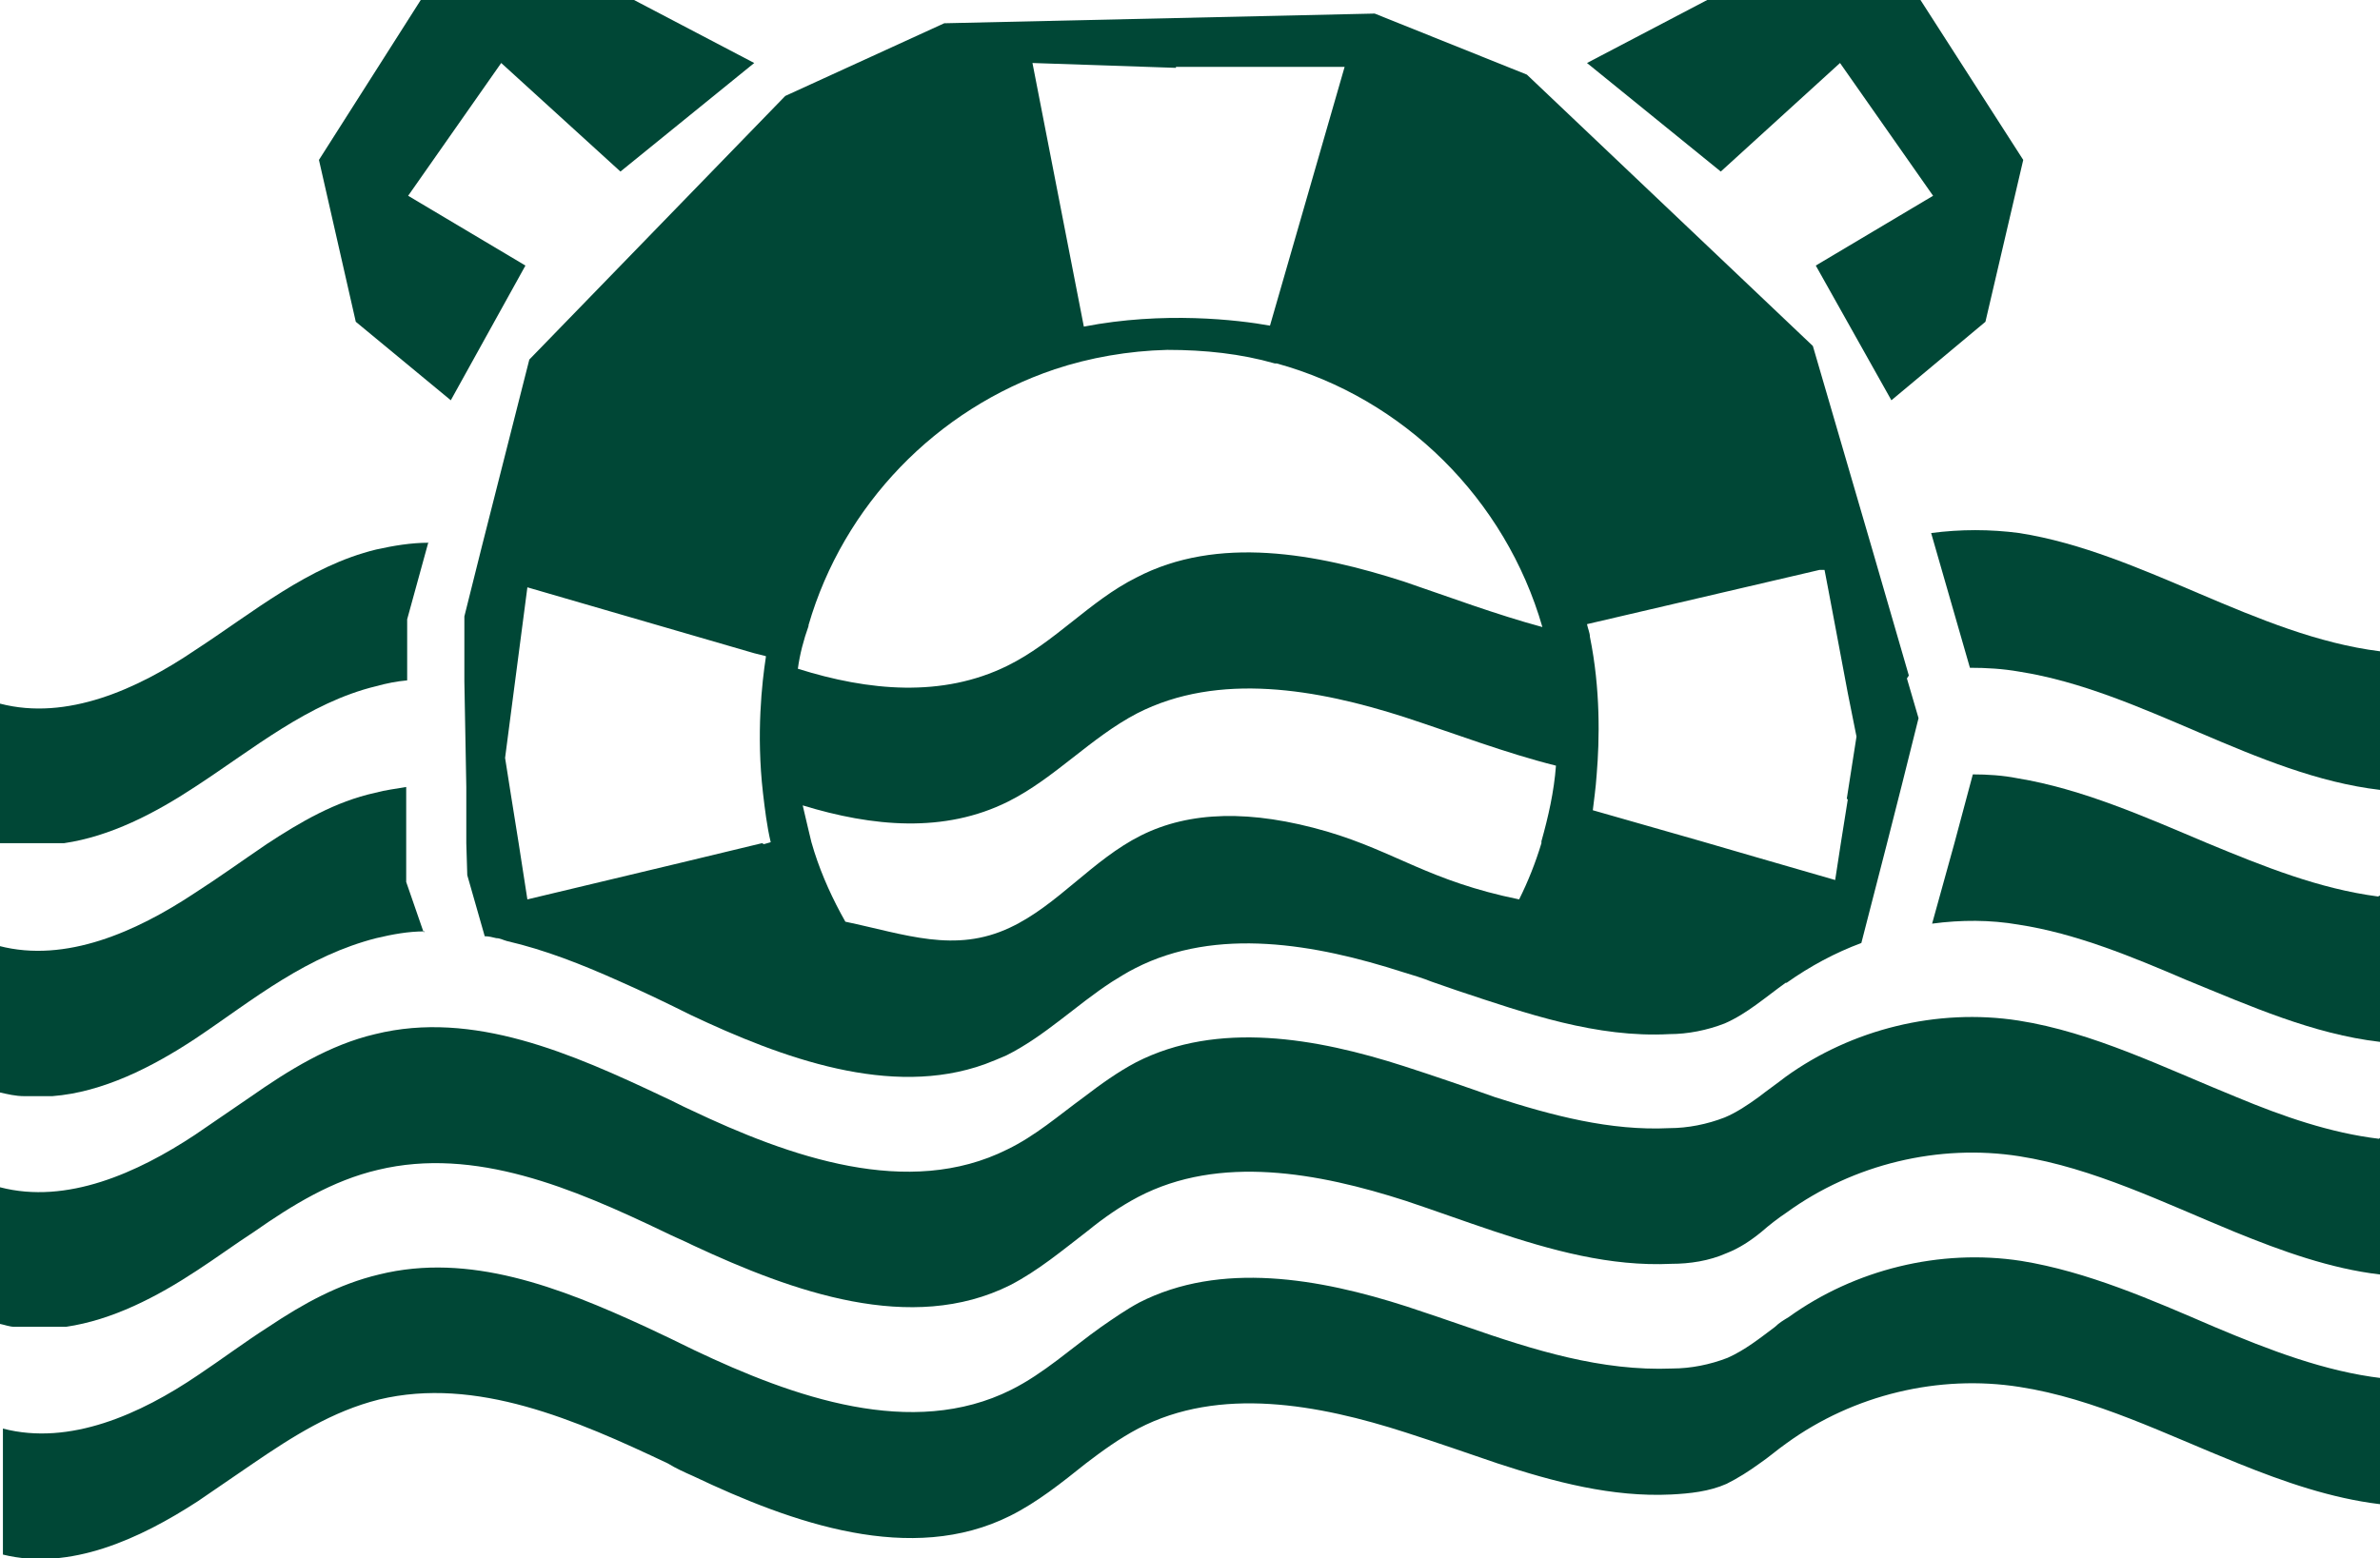
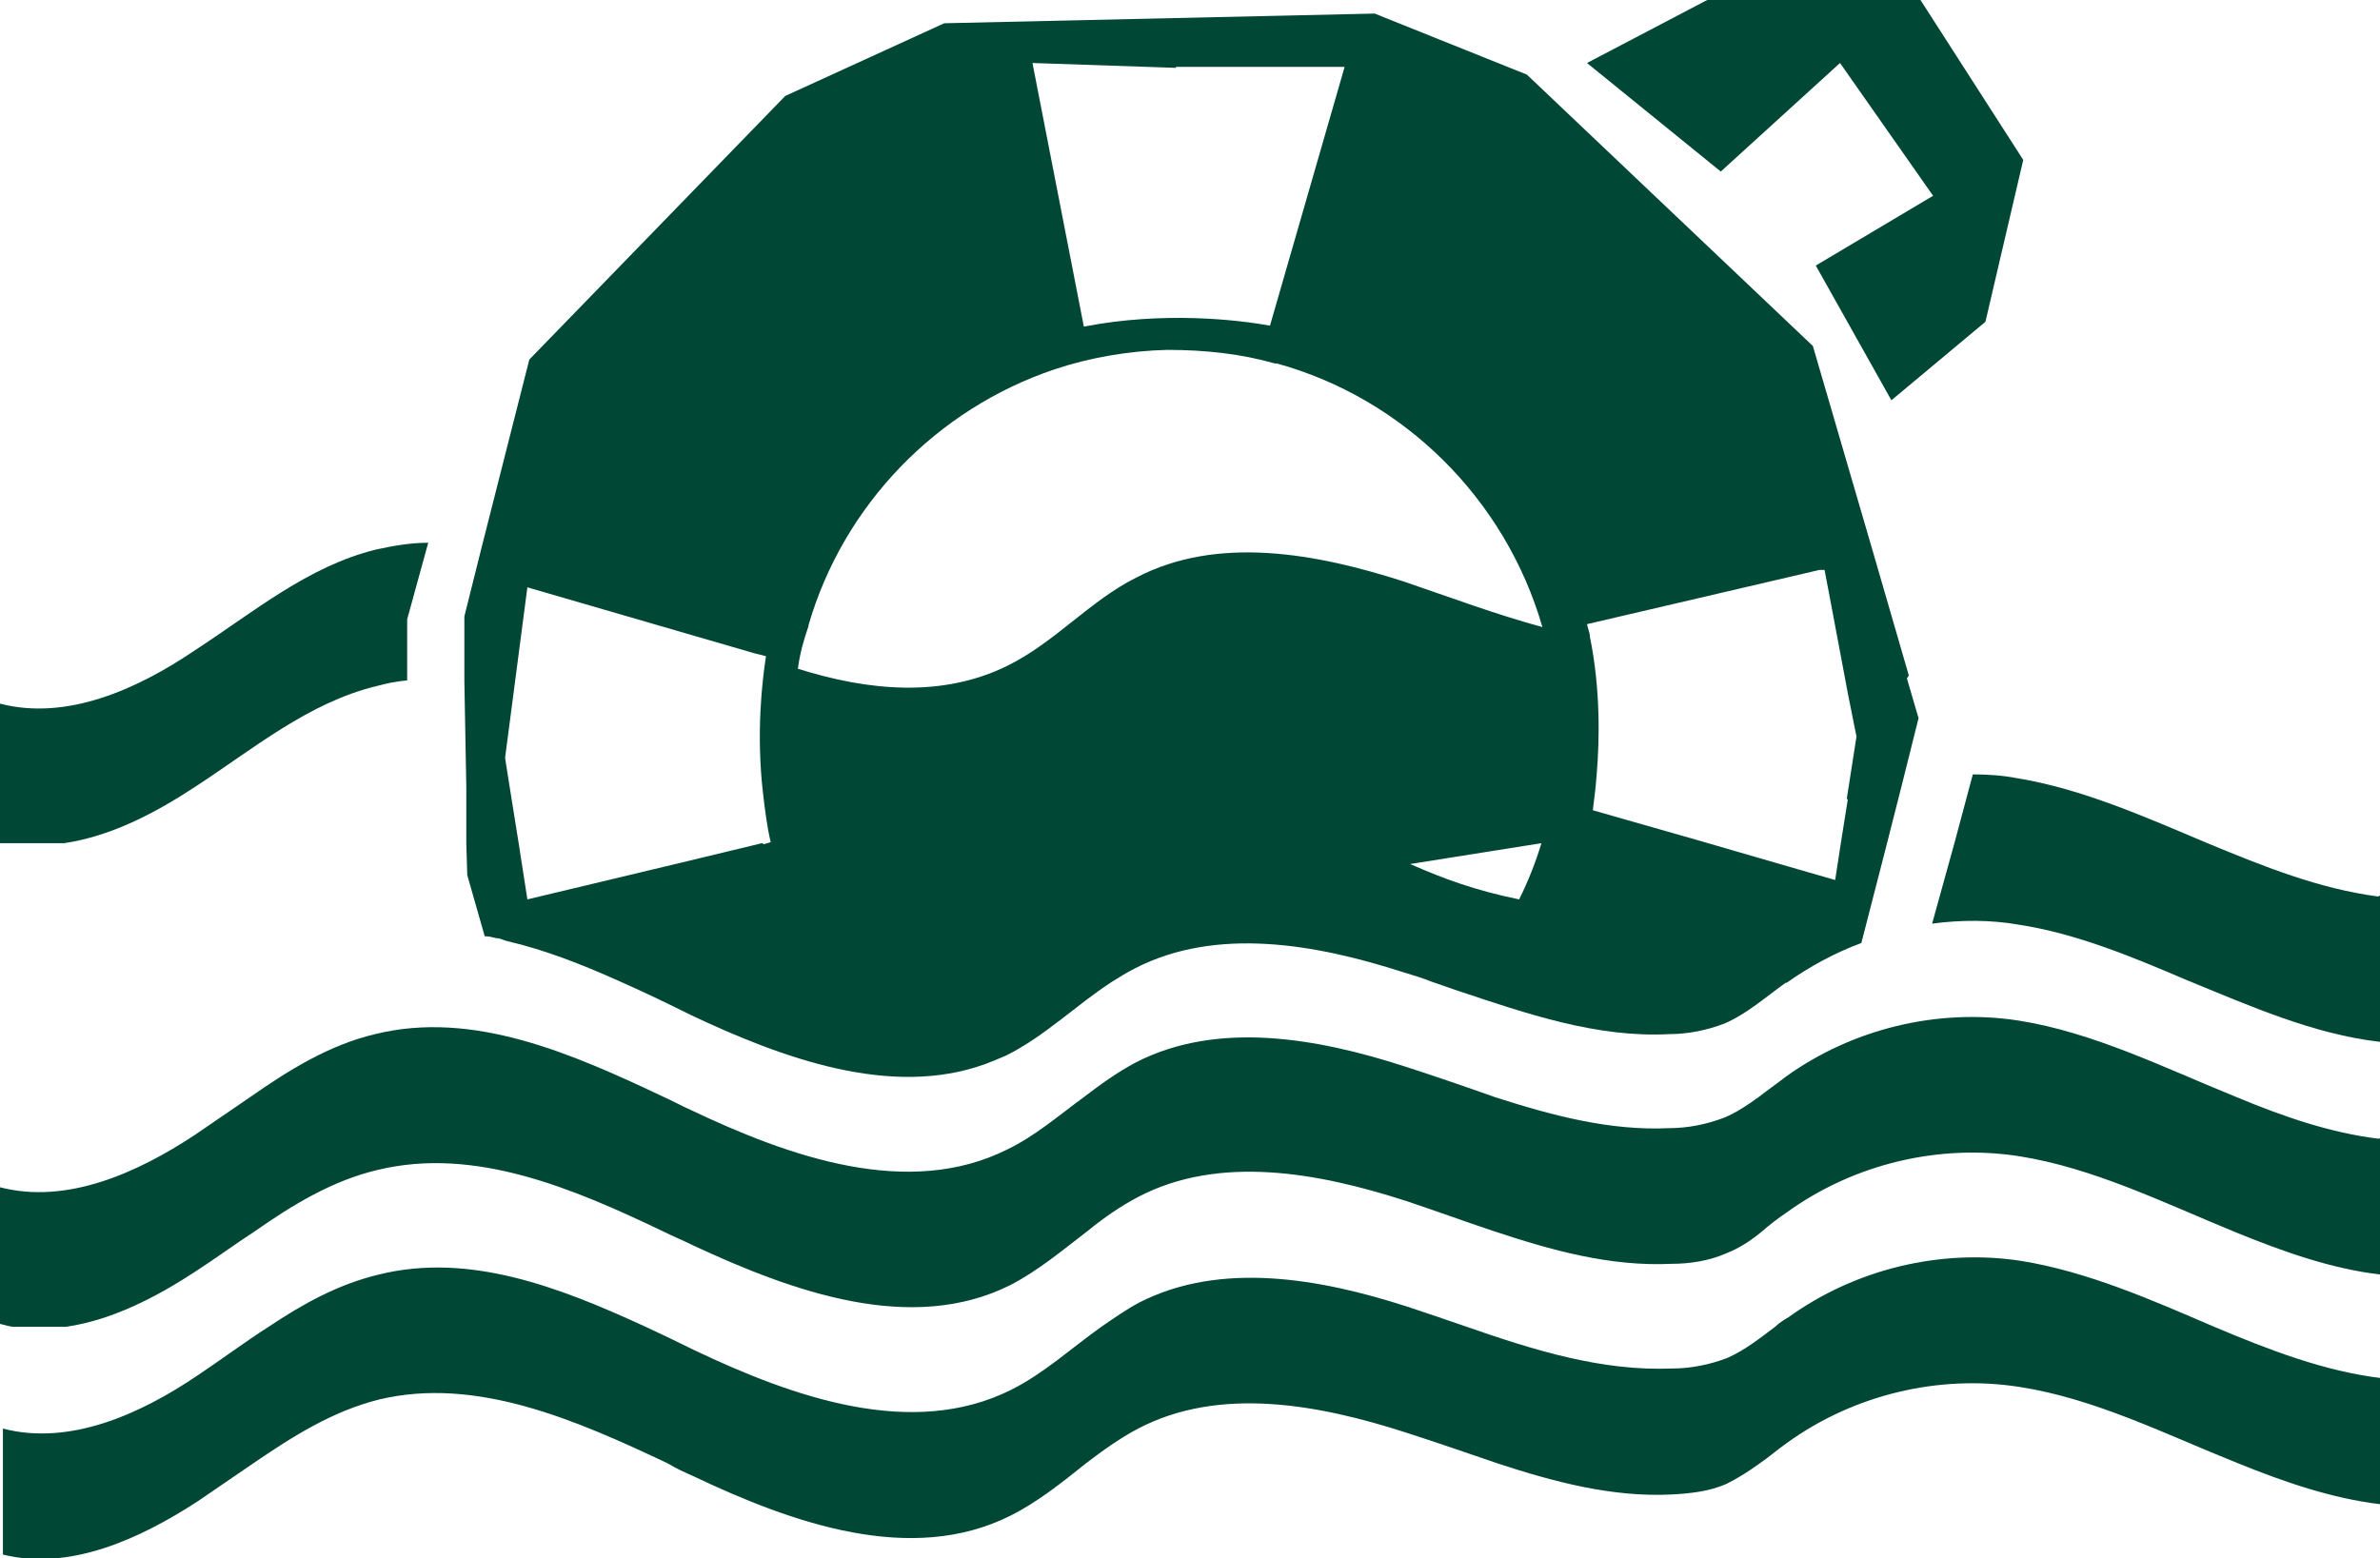
<svg xmlns="http://www.w3.org/2000/svg" version="1.1" viewBox="0 0 245.5 160.8">
  <defs>
    <style>
      .cls-1 {
        fill: #004736;
      }
    </style>
  </defs>
  <g>
    <g id="Layer_1">
      <path class="cls-1" d="M44.2,55.9l-2.2,8v6.3c-1.1.1-2.1.3-3.2.6-7,1.7-12.7,6.5-18.7,10.4-4.1,2.7-8.7,5.1-13.5,5.8H0v-14.4c6.9,1.8,14.2-1.5,20.1-5.5,6-3.9,11.7-8.7,18.7-10.4,1.8-.4,3.6-.7,5.4-.7h0Z" />
-       <path class="cls-1" d="M245.5,67.4v14.1c-12.8-1.5-24.5-10.2-37.2-12.2-1.7-.3-3.4-.4-5.1-.4l-4-13.9c3-.4,6.1-.4,9.1,0,12.7,2,24.4,10.6,37.2,12.2Z" />
      <path class="cls-1" d="M50.1,96.6s0,0,0,0l-1.8-6.3,1.8,6.3Z" />
-       <path class="cls-1" d="M196.9,69.7l-3.8-13.1-6.1-20.9-29.5-28-15.7-6.3-44.4,1-16.4,7.5-26.4,27.2-4.9,19.3-1.8,7.2v6.7c0,0,.2,10.9.2,10.9v5.8c0,0,.1,3.3.1,3.3l1.8,6.3c.4,0,.8.1,1.2.2.4,0,.7.2,1.1.3h0c3.9.9,7.7,2.4,11.5,4.1,2.5,1.1,5,2.3,7.4,3.5,9.5,4.5,20.7,8.6,30.4,5.1.8-.3,1.5-.6,2.2-.9,4-2,7.2-5.2,10.9-7.6.8-.5,1.6-1,2.4-1.4,8.4-4.3,18.6-2.5,27.6.4,1,.3,2,.6,3,1,.9.3,1.7.6,2.6.9,7.2,2.4,14.4,4.9,21.9,4.5,1.9,0,3.9-.4,5.7-1.1,2.3-1,4.2-2.7,6.3-4.2,0,0,0,0,.1,0,2.4-1.7,5-3.1,7.7-4.1l2.6-10.1,1.6-6.3,1.7-6.8-1.2-4.1h0ZM78.6,87l-8.3,2-15.9,3.8-.9-5.8-.8-5-.6-3.8.9-6.9h0s1.4-10.7,1.4-10.7l23.4,6.8,1.2.3s0,0,0,.1c-.4,2.6-1,7.9-.3,14h0c.2,1.7.4,3.4.8,5.1l-.7.2h0ZM121.3,6.9h17.4s-7.7,26.7-7.7,26.7c-3.3-.6-11-1.5-19.2.1l-5.3-27.2,14.8.5h0ZM83.4,64.5c3.6-12.4,13.2-22.3,25.4-26.4,3.6-1.2,7.6-1.9,11.6-2,3.9,0,7.6.4,11.1,1.4.1,0,.2,0,.2,0,13.1,3.6,23.6,14,27.4,27.2-4.8-1.3-9.6-3.1-14.3-4.7-9-2.9-19.2-4.8-27.6-.4-4.8,2.4-8.4,6.7-13.3,9.1-6.7,3.3-14.3,2.6-21.6.3.2-1.5.6-3,1.1-4.4h0ZM159,87c-.6,2-1.4,4-2.3,5.8-9.3-1.9-12.7-4.9-19.8-7-7.9-2.3-14.2-2.1-19.2.4s-8.6,7.2-13.5,9.5c-5.7,2.7-10.8.7-17-.6-1.3-2.3-2.4-4.7-3.2-7.2,0,0-.1-.3-.3-1-.2-.8-.5-2.1-.9-3.8,7.2,2.2,14.6,2.9,21.2-.4,4.8-2.4,8.5-6.6,13.3-9.1,8.4-4.3,18.6-2.5,27.6.4,5.2,1.7,10.4,3.7,15.6,5-.2,2.7-.8,5.3-1.5,7.8h0ZM190.6,82.5l-.7,4.4-.6,3.9-8.3-2.4-5.5-1.6-11.2-3.2c.1-.9.3-2.2.4-3.7.3-3.6.4-8.8-.7-14.2,0-.4-.2-.8-.3-1.3l24-5.6h.5c0-.1,2.4,12.7,2.4,12.7h0s.9,4.5.9,4.5l-1,6.4h0Z" />
+       <path class="cls-1" d="M196.9,69.7l-3.8-13.1-6.1-20.9-29.5-28-15.7-6.3-44.4,1-16.4,7.5-26.4,27.2-4.9,19.3-1.8,7.2v6.7c0,0,.2,10.9.2,10.9v5.8c0,0,.1,3.3.1,3.3l1.8,6.3c.4,0,.8.1,1.2.2.4,0,.7.2,1.1.3h0c3.9.9,7.7,2.4,11.5,4.1,2.5,1.1,5,2.3,7.4,3.5,9.5,4.5,20.7,8.6,30.4,5.1.8-.3,1.5-.6,2.2-.9,4-2,7.2-5.2,10.9-7.6.8-.5,1.6-1,2.4-1.4,8.4-4.3,18.6-2.5,27.6.4,1,.3,2,.6,3,1,.9.3,1.7.6,2.6.9,7.2,2.4,14.4,4.9,21.9,4.5,1.9,0,3.9-.4,5.7-1.1,2.3-1,4.2-2.7,6.3-4.2,0,0,0,0,.1,0,2.4-1.7,5-3.1,7.7-4.1l2.6-10.1,1.6-6.3,1.7-6.8-1.2-4.1h0ZM78.6,87l-8.3,2-15.9,3.8-.9-5.8-.8-5-.6-3.8.9-6.9h0s1.4-10.7,1.4-10.7l23.4,6.8,1.2.3s0,0,0,.1c-.4,2.6-1,7.9-.3,14h0c.2,1.7.4,3.4.8,5.1l-.7.2h0ZM121.3,6.9h17.4s-7.7,26.7-7.7,26.7c-3.3-.6-11-1.5-19.2.1l-5.3-27.2,14.8.5h0ZM83.4,64.5c3.6-12.4,13.2-22.3,25.4-26.4,3.6-1.2,7.6-1.9,11.6-2,3.9,0,7.6.4,11.1,1.4.1,0,.2,0,.2,0,13.1,3.6,23.6,14,27.4,27.2-4.8-1.3-9.6-3.1-14.3-4.7-9-2.9-19.2-4.8-27.6-.4-4.8,2.4-8.4,6.7-13.3,9.1-6.7,3.3-14.3,2.6-21.6.3.2-1.5.6-3,1.1-4.4h0ZM159,87c-.6,2-1.4,4-2.3,5.8-9.3-1.9-12.7-4.9-19.8-7-7.9-2.3-14.2-2.1-19.2.4s-8.6,7.2-13.5,9.5h0ZM190.6,82.5l-.7,4.4-.6,3.9-8.3-2.4-5.5-1.6-11.2-3.2c.1-.9.3-2.2.4-3.7.3-3.6.4-8.8-.7-14.2,0-.4-.2-.8-.3-1.3l24-5.6h.5c0-.1,2.4,12.7,2.4,12.7h0s.9,4.5.9,4.5l-1,6.4h0Z" />
      <polygon class="cls-1" points="194.8 87 192.2 97 192.2 97 194.8 87" />
-       <path class="cls-1" d="M43.8,96.1c-1.7,0-3.3.3-5,.7-3.5.9-6.6,2.4-9.7,4.3-3.1,1.9-6,4.1-9,6.1-4.4,2.9-9.5,5.5-14.7,5.9h-2.9c-.9,0-1.7-.2-2.6-.4v-15.1c6.9,1.8,14.2-1.5,20.1-5.4,2.5-1.6,5-3.4,7.5-5.1,3.5-2.3,7.1-4.4,11.2-5.3,1.1-.3,2.1-.4,3.2-.6v9.8l1.8,5.2h0Z" />
      <path class="cls-1" d="M50.1,96.6s0,0,0,0l-1.8-6.3,1.8,6.3Z" />
      <polygon class="cls-1" points="194.8 87 192.2 97 192.2 97 194.8 87" />
      <path class="cls-1" d="M245.5,92.4v15.1c-6.9-.8-13.4-3.7-20-6.4-5.6-2.4-11.4-4.8-17.3-5.7-2.9-.5-5.9-.5-8.9-.1l2.3-8.3,1.9-7.1h0c1.5,0,3.1.1,4.6.4,6.7,1.1,13.2,4,19.6,6.7,5.8,2.4,11.5,4.7,17.6,5.5h0Z" />
      <path class="cls-1" d="M245.5,117.4v14.1c-5.1-.6-10.1-2.4-15-4.4-7.3-3-14.6-6.6-22.2-7.8-8.3-1.3-17.1.8-24,5.8-.9.6-1.8,1.3-2.6,2-1.1.9-2.3,1.7-3.6,2.2-1.8.8-3.8,1.1-5.7,1.1-6.3.3-12.4-1.4-18.4-3.4-3-1-6-2.1-9-3.1-9-2.9-19.2-4.8-27.6-.4-1.9,1-3.6,2.2-5.2,3.5-2.6,2-5.1,4.1-8,5.6-10.2,5.1-22.4.7-32.7-4.1-1-.5-2-.9-3-1.4-9.4-4.5-19.5-8.8-29.5-6.4-4.7,1.1-8.8,3.6-12.8,6.4-2,1.3-3.9,2.7-5.9,4-4.1,2.7-8.7,5.1-13.5,5.8H1.5c-.5,0-1-.2-1.5-.3v-14.1c6.9,1.8,14.2-1.5,20.1-5.4,1.9-1.3,3.8-2.6,5.7-3.9,4-2.8,8.2-5.4,12.9-6.5,10.1-2.5,20.3,2,29.8,6.5.9.4,1.8.9,2.7,1.3,10.3,4.9,22.5,9.2,32.7,4.1,2.9-1.4,5.3-3.5,7.9-5.4,1.7-1.3,3.5-2.6,5.4-3.6,8.4-4.3,18.6-2.5,27.6.4,3.1,1,6.3,2.1,9.4,3.2,5.9,1.9,11.9,3.5,18,3.2,1.9,0,3.9-.4,5.7-1.1,1.2-.5,2.4-1.3,3.5-2.1.9-.7,1.9-1.4,2.8-2.1,6.8-4.9,15.6-7.1,24-5.8,7.7,1.2,15.1,4.9,22.5,7.9,4.8,2,9.7,3.7,14.7,4.3h0Z" />
      <path class="cls-1" d="M245.5,142.2v13c-5-.6-9.9-2.3-14.6-4.2-7.5-3-14.8-6.7-22.6-7.9-8.3-1.3-17.1.8-24,5.8-1,.7-1.9,1.5-2.8,2.1-1.1.8-2.2,1.5-3.4,2.1-1.8.8-3.8,1-5.7,1.1-6.1.3-12.1-1.3-17.9-3.2-3.2-1.1-6.4-2.2-9.5-3.2-9-2.9-19.2-4.8-27.6-.4-1.9,1-3.7,2.3-5.4,3.6-2.5,2-5,4-7.8,5.4-10.2,5.1-22.4.8-32.7-4.1-.9-.4-1.8-.8-2.6-1.3-9.5-4.5-19.8-9-29.8-6.6-4.8,1.2-8.9,3.8-13,6.6-1.9,1.3-3.8,2.6-5.7,3.9-6,3.9-13.2,7.2-20.1,5.5v-13c6.9,1.8,14.2-1.5,20.1-5.5,2.4-1.6,4.8-3.4,7.3-5,3.6-2.4,7.2-4.4,11.4-5.4,9.3-2.3,18.6,1.3,27.5,5.4,1.7.8,3.4,1.6,5,2.4,10.3,4.9,22.5,9.2,32.7,4.1,3.4-1.7,6.2-4.3,9.3-6.5,1.3-.9,2.6-1.8,3.9-2.5,8.4-4.3,18.6-2.5,27.6.4,2.1.7,4.2,1.4,6.2,2.1,6.9,2.4,13.9,4.6,21.2,4.3,1.9,0,3.9-.4,5.7-1.1,1.8-.8,3.3-2,4.9-3.2.4-.4.9-.7,1.4-1,6.8-4.9,15.6-7.1,24-5.8,6.8,1.1,13.4,4,19.9,6.8,5.7,2.4,11.4,4.6,17.3,5.3h0Z" />
      <polygon class="cls-1" points="187.3 27.4 195.1 41.3 204.8 33.2 208.7 16.5 198.1 0 176.1 0 163.7 6.5 177.5 17.7 189.8 6.5 199.4 20.2 187.3 27.4" />
-       <polygon class="cls-1" points="54.2 27.4 46.5 41.3 36.7 33.2 32.9 16.5 43.4 0 65.4 0 77.8 6.5 64 17.7 51.7 6.5 42.1 20.2 54.2 27.4" />
    </g>
  </g>
</svg>